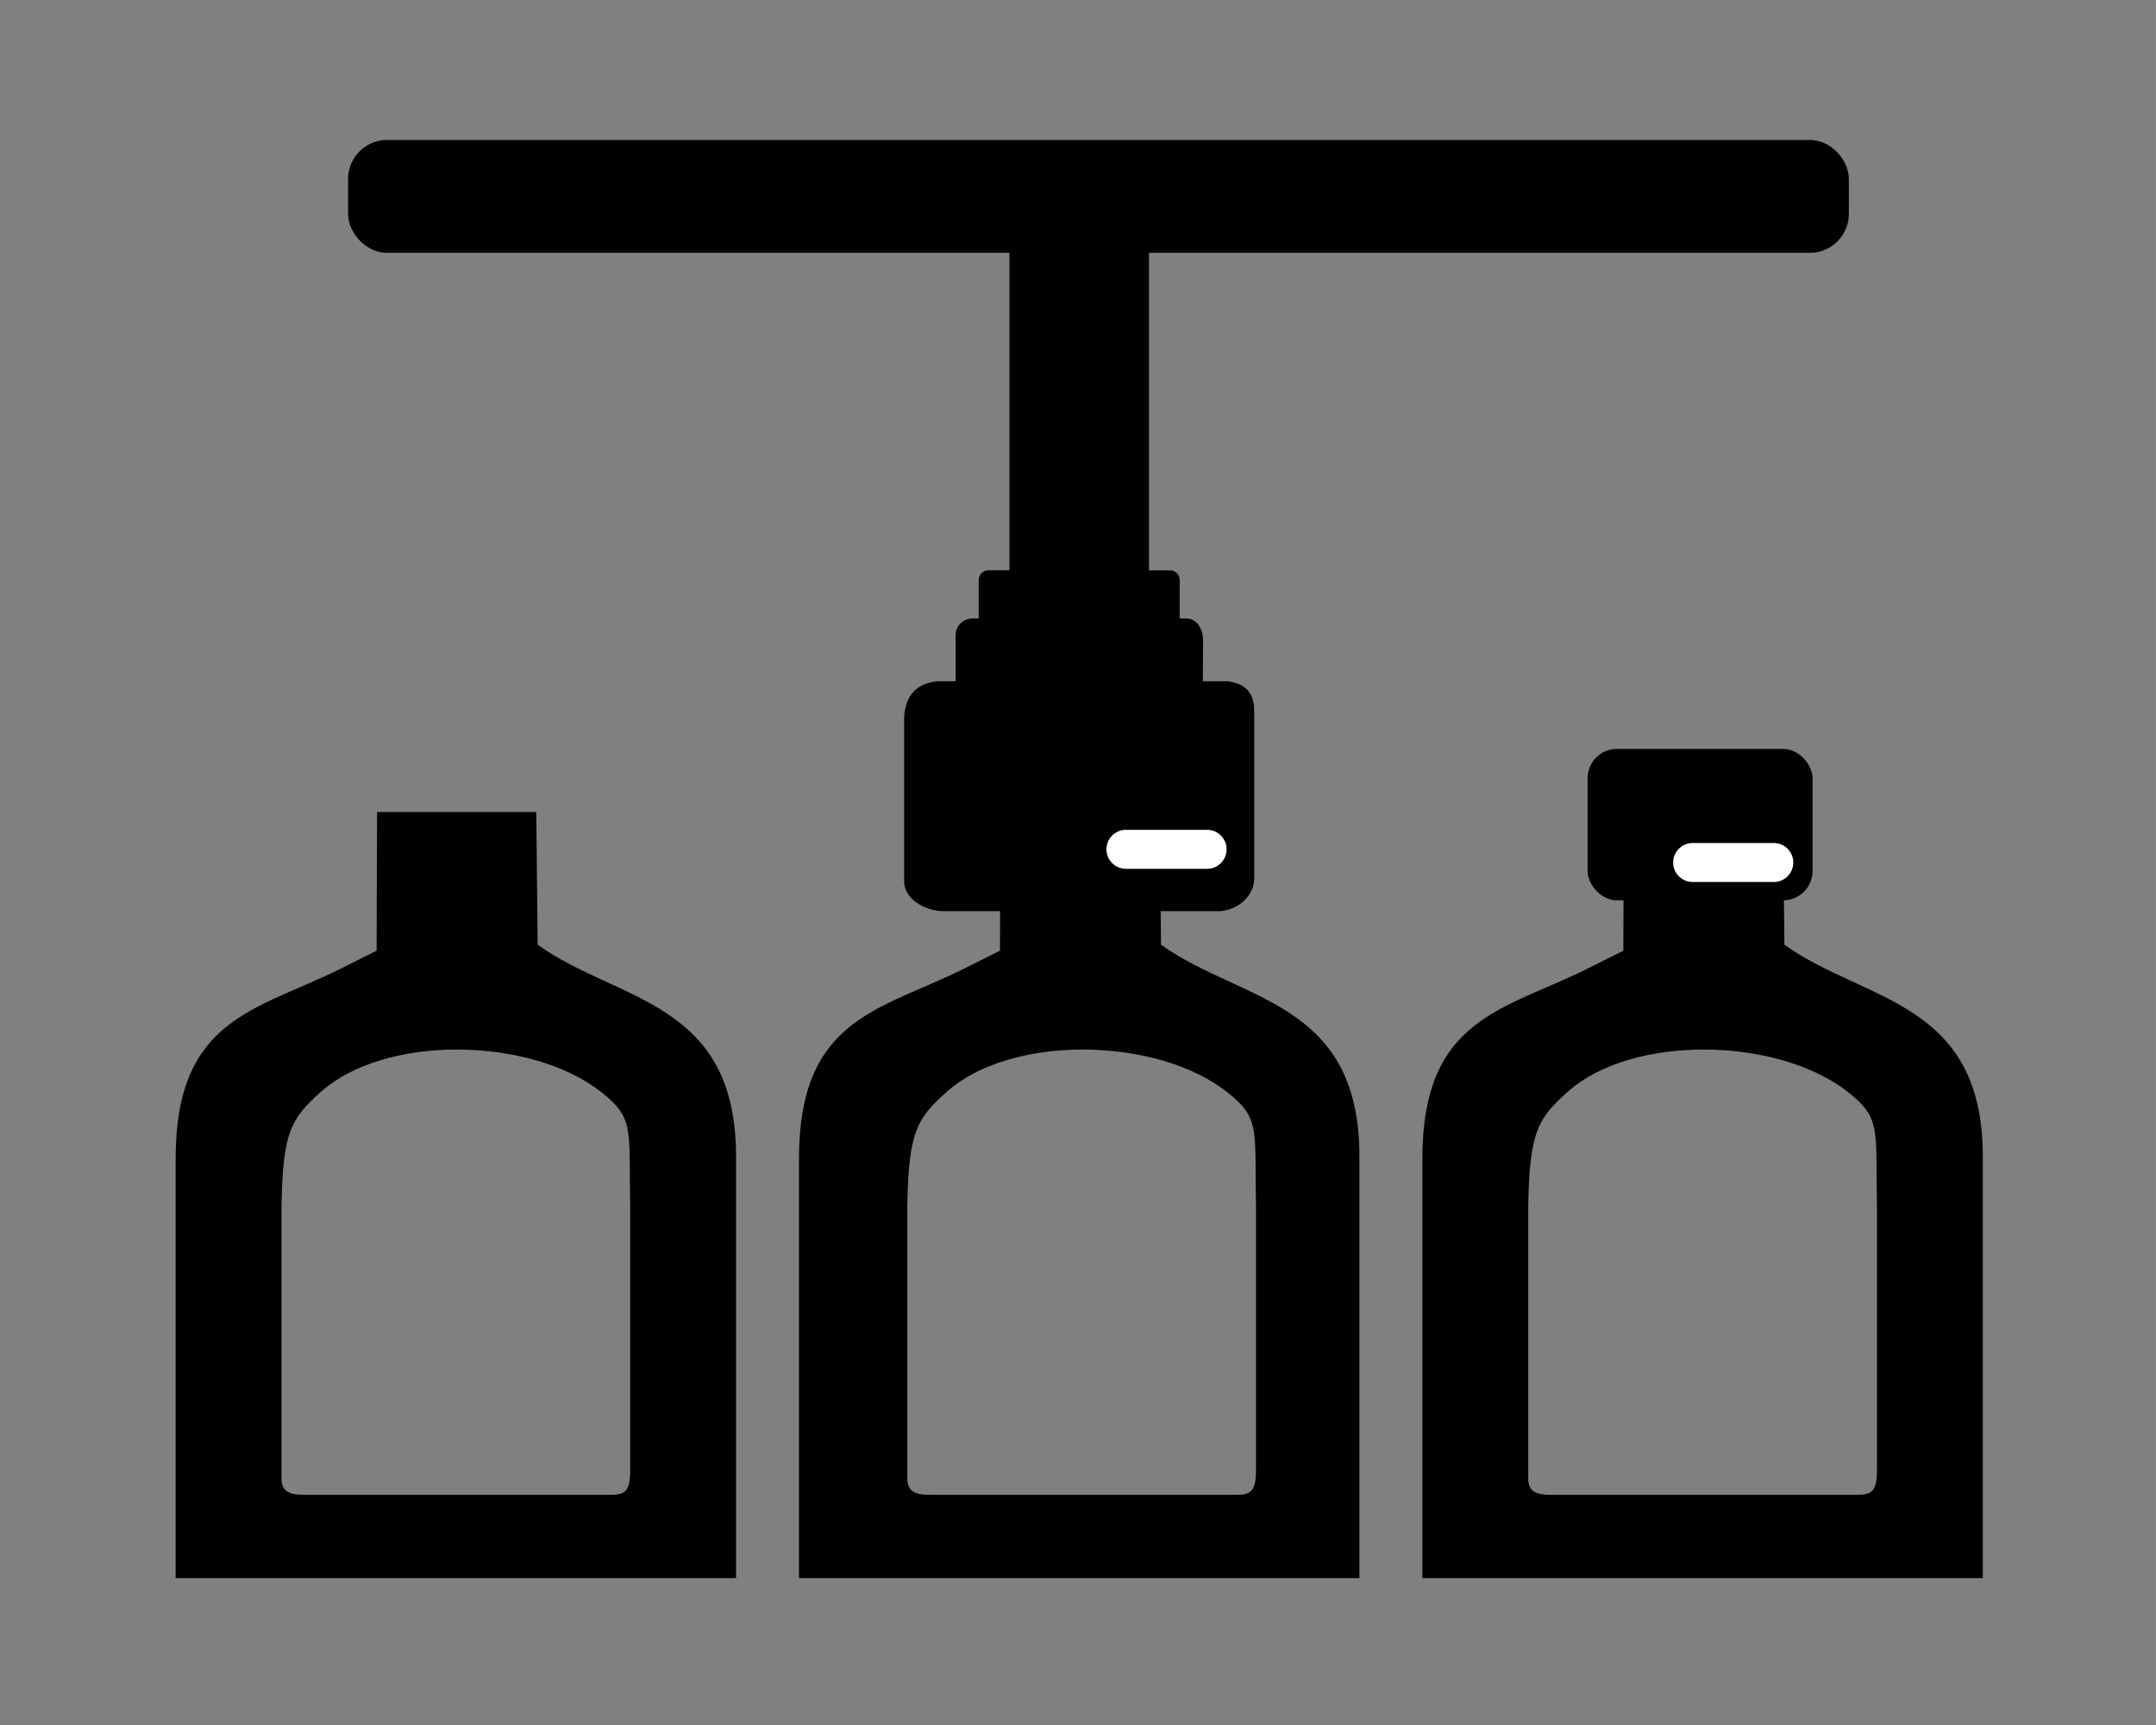
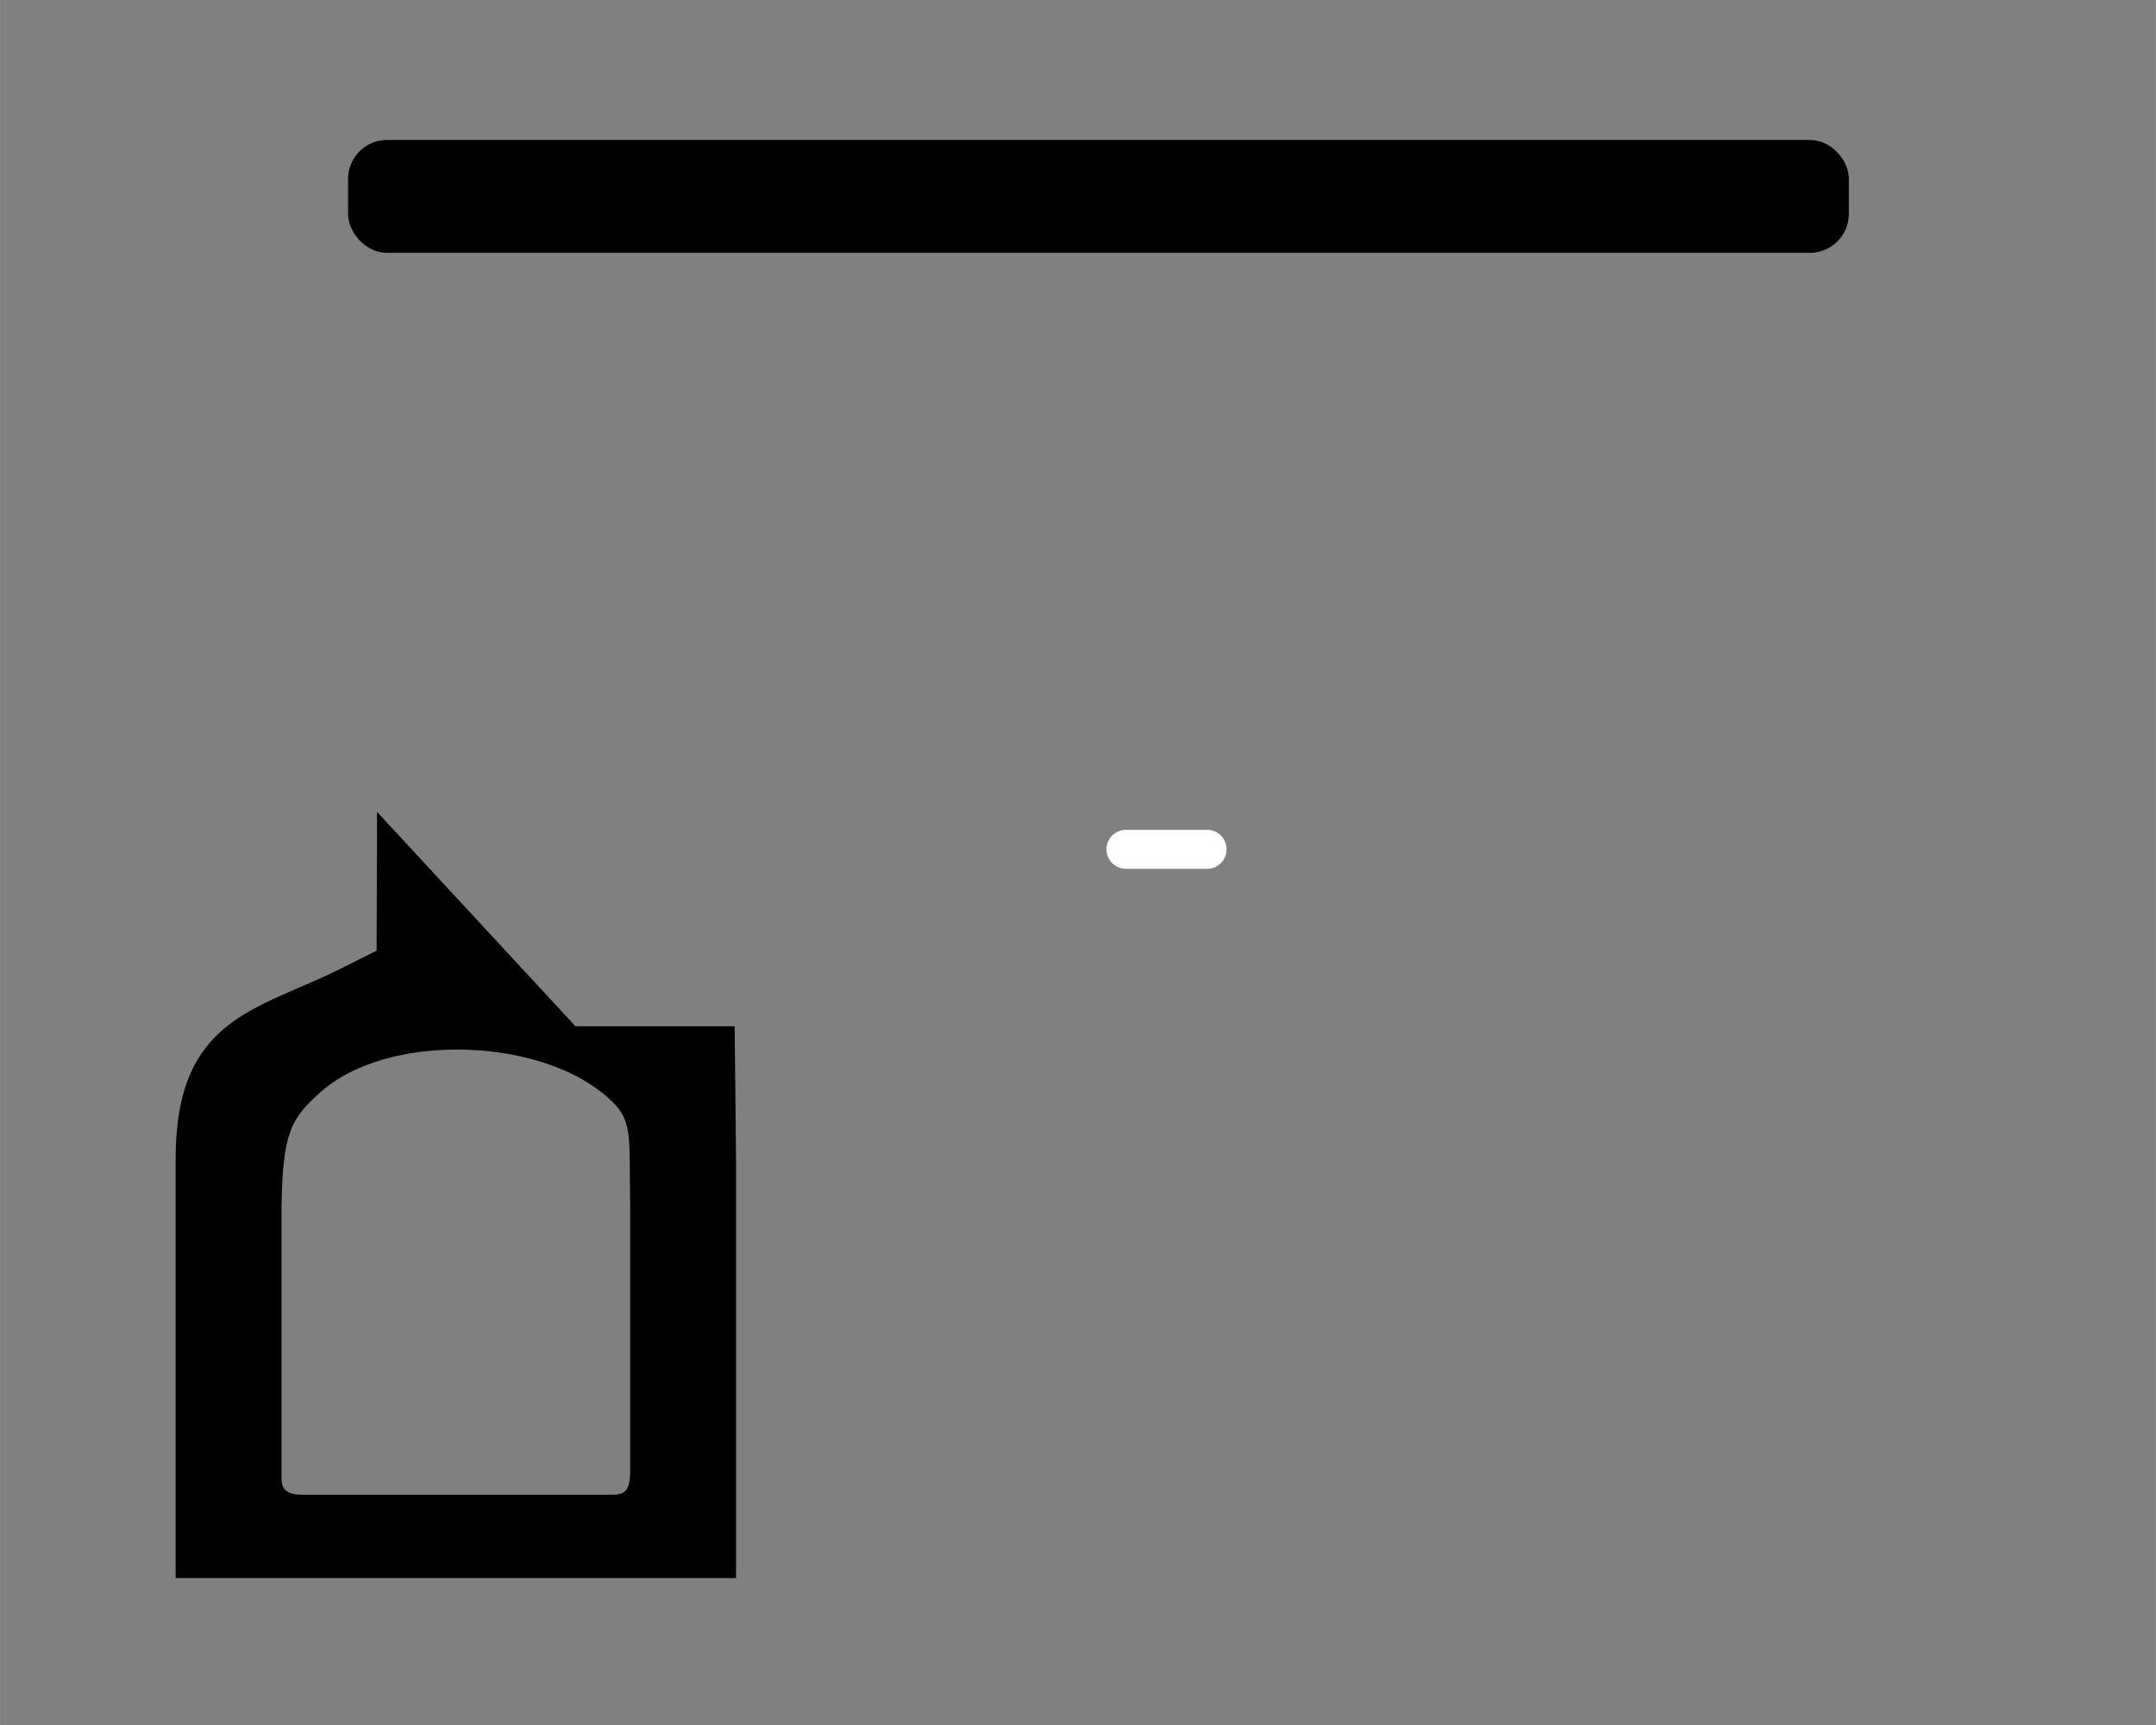
<svg xmlns="http://www.w3.org/2000/svg" xmlns:ns1="http://sodipodi.sourceforge.net/DTD/sodipodi-0.dtd" xmlns:ns2="http://www.inkscape.org/namespaces/inkscape" width="100" height="80" version="1.1" viewBox="0 0 26.458 21.167" id="svg22" ns1:docname="cap3.svg" ns2:version="0.92.4 (5da689c313, 2019-01-14)">
  <rect x="0" y="0" width="26.458" height="21.167" fill="#808080" stroke="none" />
  <defs id="defs26" />
  <ns1:namedview pagecolor="#ffffff" bordercolor="#666666" borderopacity="1" objecttolerance="10" gridtolerance="10" guidetolerance="10" ns2:pageopacity="0" ns2:pageshadow="2" ns2:window-width="896" ns2:window-height="616" id="namedview24" showgrid="false" ns2:zoom="2.95" ns2:cx="50" ns2:cy="40" ns2:window-x="2726" ns2:window-y="245" ns2:window-maximized="0" ns2:current-layer="svg22" />
  <g transform="matrix(0.899,0,0,0.899,1.332,-246.989)" id="g20">
-     <path transform="matrix(0.265,0,0,0.265,0,275.83)" d="m 45.943,37.699 -0.025,7.146 -1.855,0.928 c -4.321,2.154 -8.498,2.519 -8.498,9.801 v 21.586 h 28.869 v -21.586 c 0.069,-8.183 -6.074,-8.068 -10.219,-11.037 l -0.072,-6.838 h -8.199 z m 4.34,12.238 c 2.743,0.016 5.528,0.761 7.35,2.201 1.726,1.365 1.391,1.919 1.475,5.941 v 13.494 c 0,1.136 -0.268,1.303 -1.053,1.299 h -15.729 c -0.824,0 -1.204,-0.197 -1.182,-0.908 v -13.883 c 0.055,-3.912 0.495,-4.597 2.039,-5.973 1.655,-1.474 4.356,-2.188 7.1,-2.172 z" id="path4" ns2:connector-curvature="0" />
-     <path transform="matrix(0.265,0,0,0.265,0,275.83)" d="m 78.055,37.699 -0.025,7.146 -1.855,0.928 c -4.321,2.154 -8.498,2.519 -8.498,9.801 v 21.586 h 28.869 v -21.586 c 0.069,-8.183 -6.074,-8.068 -10.219,-11.037 l -0.072,-6.838 h -8.199 z m 4.213,12.238 c 2.743,0.016 5.528,0.761 7.35,2.201 1.726,1.365 1.393,1.919 1.477,5.941 v 13.494 c 0,1.136 -0.27,1.303 -1.055,1.299 h -15.729 c -0.824,0 -1.202,-0.197 -1.18,-0.908 v -13.883 c 0.055,-3.912 0.493,-4.597 2.037,-5.973 1.655,-1.474 4.356,-2.188 7.1,-2.172 z" id="path6" ns2:connector-curvature="0" />
-     <path transform="matrix(0.265,0,0,0.265,0,275.83)" d="m 13.832,37.699 -0.025,7.146 -1.855,0.928 c -4.321,2.154 -8.498,2.519 -8.498,9.801 v 21.586 h 28.869 v -21.586 c 0.069,-8.183 -6.074,-8.068 -10.219,-11.037 l -0.072,-6.838 h -8.199 z m 4.213,12.238 c 2.743,0.016 5.528,0.761 7.35,2.201 1.726,1.365 1.393,1.919 1.477,5.941 v 13.494 c 0,1.136 -0.27,1.303 -1.055,1.299 h -15.729 c -0.824,0 -1.202,-0.197 -1.18,-0.908 v -13.883 c 0.055,-3.912 0.493,-4.597 2.037,-5.973 1.655,-1.474 4.356,-2.188 7.1,-2.172 z" id="path8" ns2:connector-curvature="0" />
-     <rect x="20.19" y="284.96" width="3.071" height="2.066" ry="0.4" id="rect10" />
-     <path transform="matrix(0.265,0,0,0.265,0,275.83)" d="m 46.906,3.986 v 21.766 h -1.582 v 2.478 h -0.767 c -0.276,-0.008 -0.422,0.157 -0.424,0.362 v 2.874 h -1.391 c -0.774,0.074 -1.196,0.446 -1.26,1.372 v 8.456 c 0.01,0.497 0.689,0.969 1.464,1.014 h 14.286 c 0.662,-0.044 1.333,-0.577 1.285,-1.282 v -8.378 c 0.018,-0.803 -0.207,-1.088 -0.939,-1.182 h -1.712 l 0.016,-2.65 C 55.873,28.496 55.723,28.242 55.536,28.231 H 54.676 v -2.478 h -1.582 v -21.766 z" id="path12" ns2:connector-curvature="0" style="stroke:#000000;stroke-linecap:round;stroke-linejoin:round" />
-     <path d="m 21.624,286.51 h 1.108" id="path14" ns2:connector-curvature="0" style="fill:none;stroke:#ffffff;stroke-width:0.532;stroke-linecap:round;stroke-linejoin:round" />
+     <path transform="matrix(0.265,0,0,0.265,0,275.83)" d="m 13.832,37.699 -0.025,7.146 -1.855,0.928 c -4.321,2.154 -8.498,2.519 -8.498,9.801 v 21.586 h 28.869 v -21.586 l -0.072,-6.838 h -8.199 z m 4.213,12.238 c 2.743,0.016 5.528,0.761 7.35,2.201 1.726,1.365 1.393,1.919 1.477,5.941 v 13.494 c 0,1.136 -0.27,1.303 -1.055,1.299 h -15.729 c -0.824,0 -1.202,-0.197 -1.18,-0.908 v -13.883 c 0.055,-3.912 0.493,-4.597 2.037,-5.973 1.655,-1.474 4.356,-2.188 7.1,-2.172 z" id="path8" ns2:connector-curvature="0" />
    <path d="m 13.888,286.33 h 1.108" id="path16" ns2:connector-curvature="0" style="fill:none;stroke:#ffffff;stroke-width:0.532;stroke-linecap:round;stroke-linejoin:round" />
    <rect x="3.402" y="276.78" width="20.222" height="1.276" ry="0.4" id="rect18" style="stroke:#000000;stroke-width:0.265;stroke-linecap:round;stroke-linejoin:round" />
  </g>
</svg>